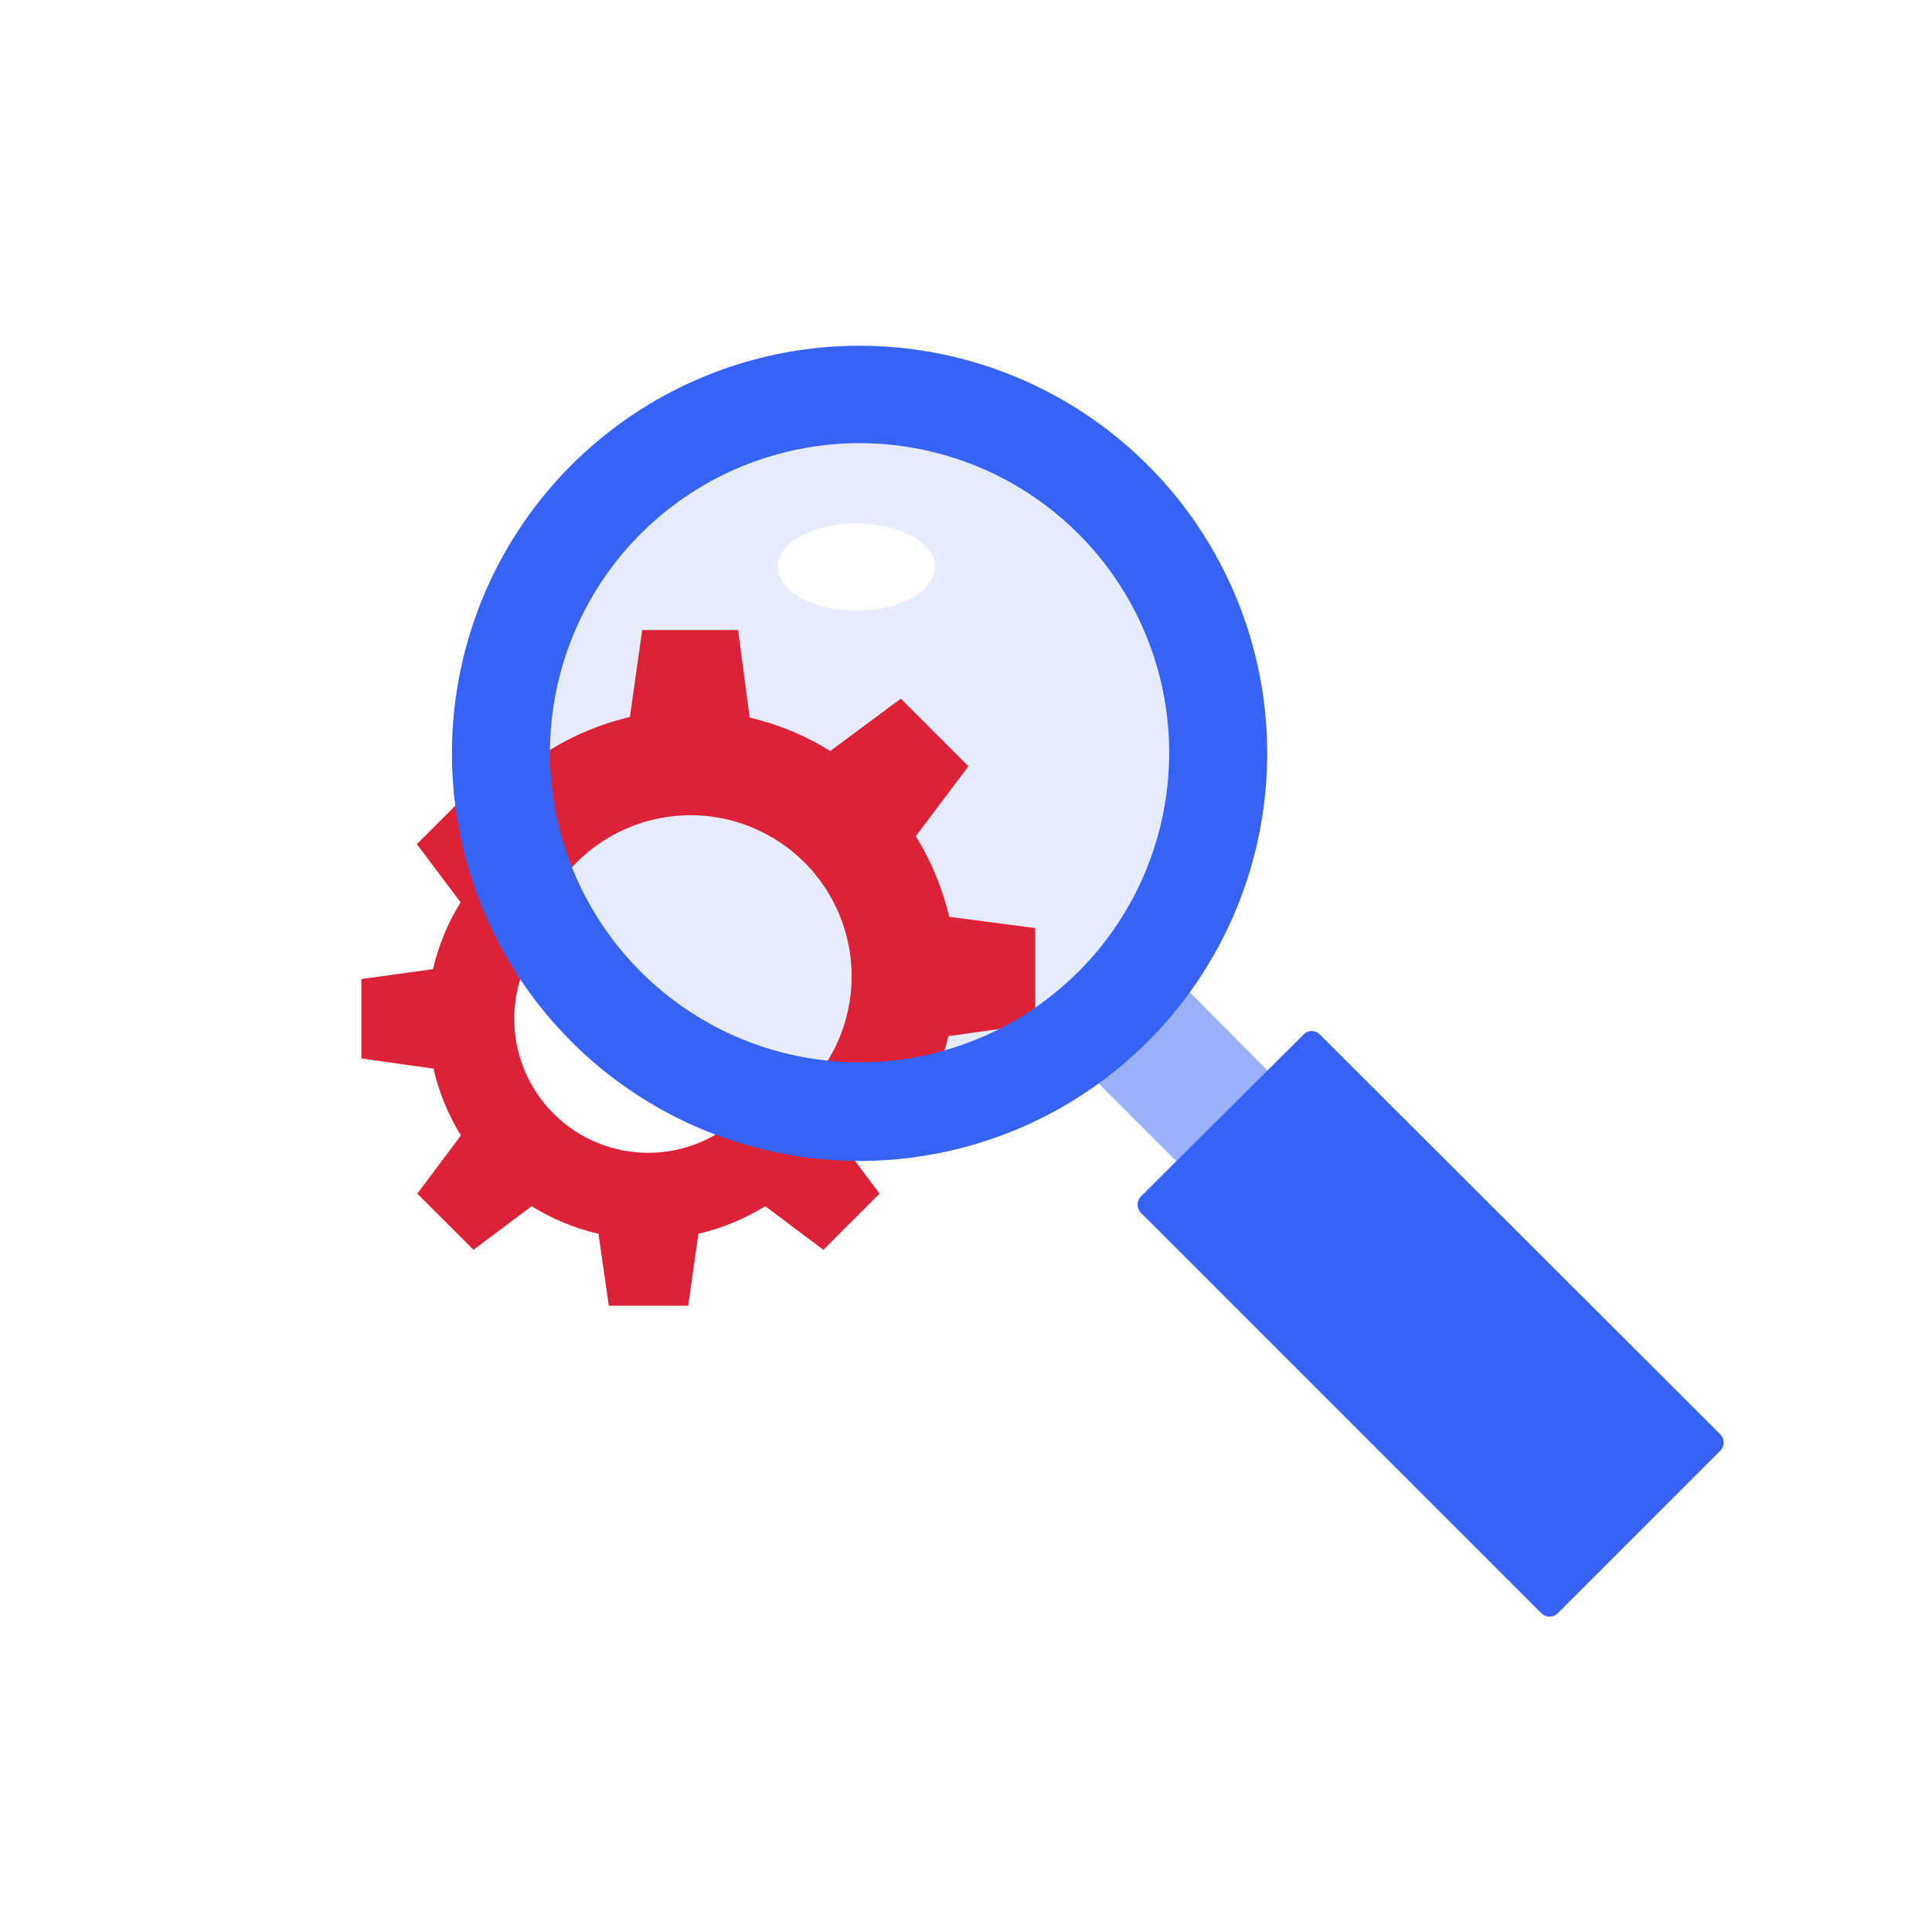
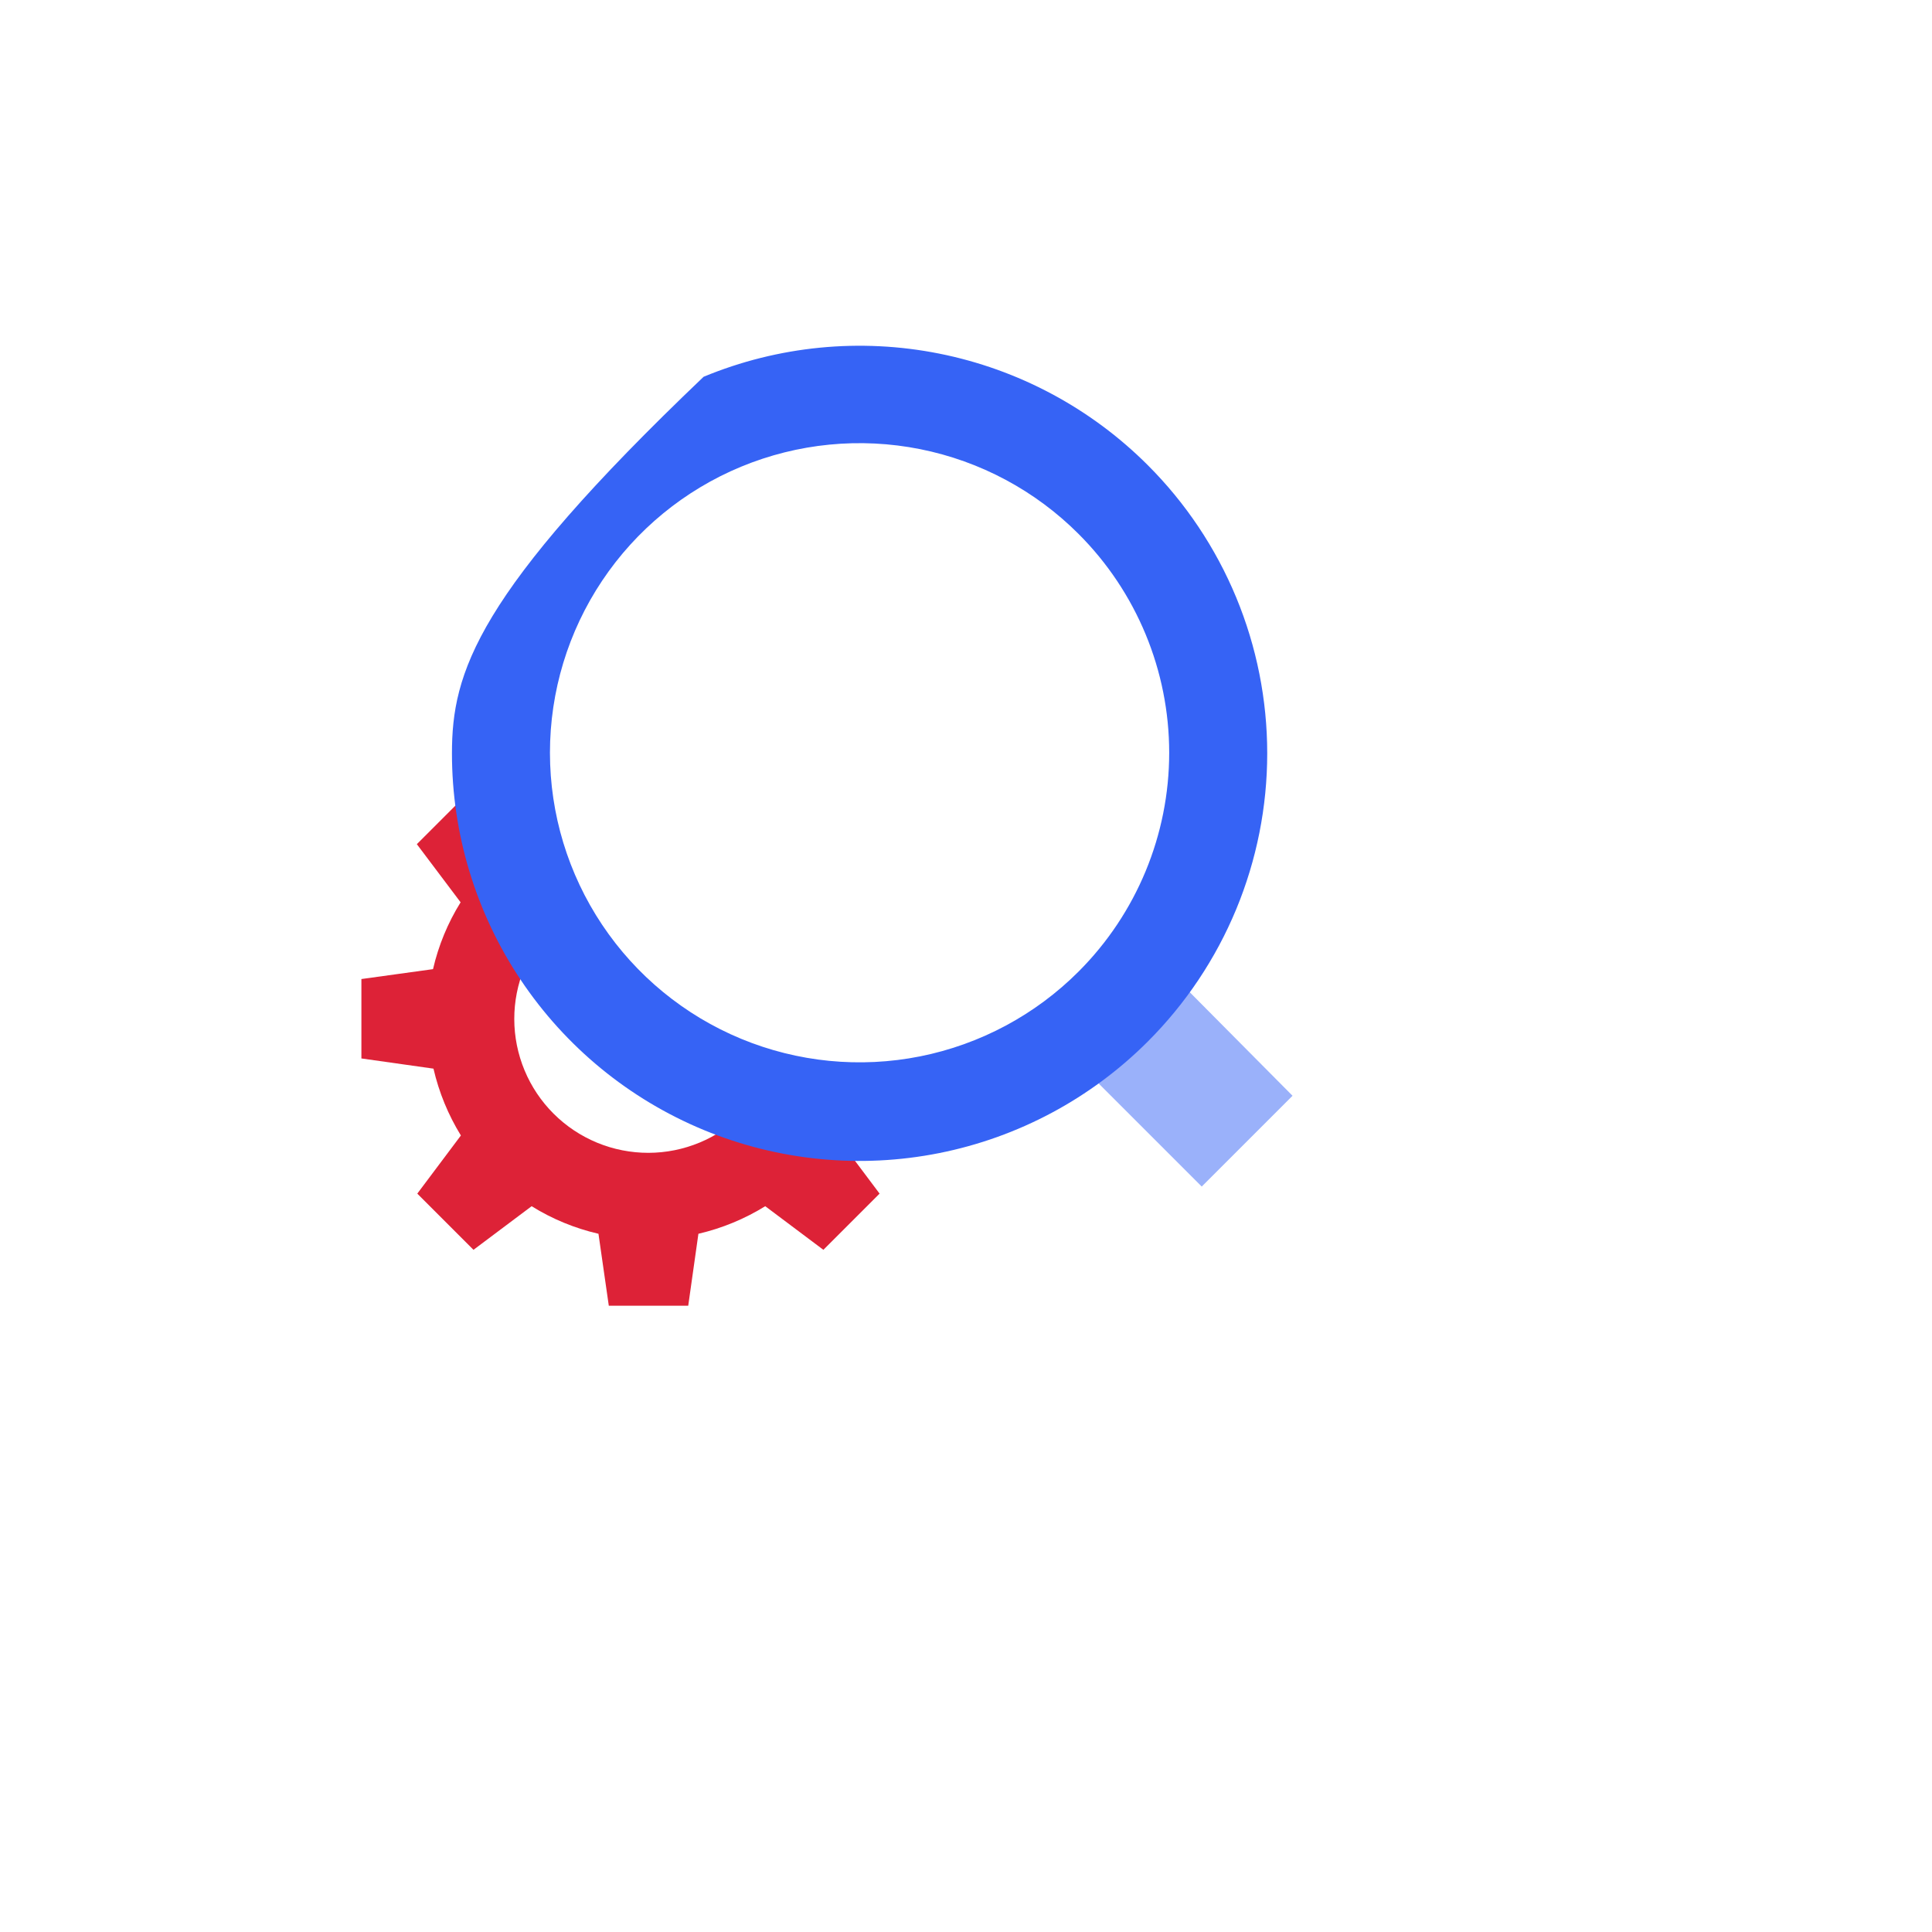
<svg xmlns="http://www.w3.org/2000/svg" width="115" height="115" viewBox="0 0 115 115" fill="none">
-   <rect width="115" height="115" fill="white" />
  <path d="M68.437 56.661L68.365 56.724C68.107 57.071 67.875 57.446 67.616 57.803C66.724 59.087 65.832 60.327 64.851 61.549C64.496 61.991 64.109 62.406 63.691 62.789L71.532 70.629L76.937 65.224L68.437 56.661Z" fill="#9AB1FA" />
-   <path d="M51.205 66.999C55.59 66.99 59.875 65.682 63.517 63.239C67.159 60.796 69.996 57.328 71.668 53.274C73.34 49.22 73.773 44.761 72.912 40.461C72.051 36.16 69.935 32.212 66.83 29.114C63.726 26.016 59.773 23.908 55.471 23.055C51.169 22.203 46.711 22.645 42.66 24.325C38.61 26.006 35.148 28.849 32.712 32.496C30.276 36.143 28.977 40.43 28.977 44.816C28.977 47.733 29.552 50.621 30.669 53.315C31.787 56.01 33.425 58.457 35.49 60.518C37.554 62.578 40.005 64.211 42.702 65.323C45.398 66.436 48.288 67.005 51.205 66.999Z" fill="#E7ECFA" />
-   <path d="M77.589 61.585L67.92 71.209C67.854 71.274 67.802 71.351 67.767 71.436C67.731 71.521 67.713 71.612 67.713 71.704C67.713 71.796 67.731 71.888 67.767 71.972C67.802 72.058 67.854 72.135 67.92 72.199L91.745 96.024C91.808 96.089 91.885 96.141 91.969 96.177C92.053 96.212 92.144 96.23 92.235 96.23C92.326 96.23 92.417 96.212 92.501 96.177C92.585 96.141 92.662 96.089 92.726 96.024L102.395 86.355C102.46 86.291 102.512 86.215 102.547 86.13C102.583 86.046 102.601 85.956 102.601 85.864C102.601 85.773 102.583 85.683 102.547 85.598C102.512 85.514 102.46 85.438 102.395 85.374L78.57 61.585C78.507 61.517 78.431 61.463 78.347 61.426C78.263 61.39 78.171 61.371 78.079 61.371C77.987 61.371 77.896 61.39 77.812 61.426C77.727 61.463 77.651 61.517 77.589 61.585Z" fill="#3663F5" />
-   <path d="M56.503 54.574C56.101 52.878 55.429 51.258 54.514 49.775L57.645 45.609L53.622 41.587L49.42 44.7C47.94 43.78 46.319 43.108 44.622 42.711L43.935 37.502H38.226L37.495 42.675C35.799 43.077 34.179 43.748 32.696 44.664L31.037 43.424C31.084 43.773 31.108 44.125 31.108 44.477C31.04 46.701 30.843 48.92 30.52 51.122C31.015 52.236 31.612 53.302 32.303 54.306C32.85 53.043 33.662 51.913 34.684 50.991C35.707 50.07 36.915 49.379 38.228 48.967C39.541 48.554 40.928 48.428 42.293 48.599C43.659 48.77 44.972 49.233 46.143 49.956C47.314 50.679 48.315 51.646 49.079 52.791C49.843 53.935 50.352 55.231 50.571 56.59C50.789 57.949 50.713 59.339 50.347 60.666C49.981 61.992 49.333 63.224 48.448 64.279C50.393 64.51 52.4 64.466 54.558 64.528C54.858 64.54 55.156 64.573 55.45 64.626C55.873 63.675 56.208 62.687 56.449 61.674L61.623 60.952V55.243L56.503 54.574Z" fill="#DD2237" />
  <path d="M50.465 66.178H50.314C48.596 66.098 46.927 65.576 45.47 64.662C45.131 65.253 44.714 65.796 44.23 66.277C43.491 67.018 42.613 67.607 41.647 68.009C40.68 68.411 39.644 68.619 38.597 68.621C37.55 68.622 36.513 68.418 35.545 68.019C34.577 67.619 33.697 67.034 32.956 66.294C32.214 65.555 31.626 64.677 31.224 63.711C30.821 62.744 30.613 61.708 30.612 60.661C30.61 59.614 30.815 58.577 31.214 57.609C31.613 56.641 32.199 55.761 32.938 55.02C33.323 54.638 33.744 54.295 34.196 53.994C33.191 53.423 32.324 52.638 31.656 51.695C30.989 50.751 30.537 49.673 30.333 48.535L28.157 46.903L24.812 50.248L27.417 53.709C26.654 54.935 26.1 56.279 25.775 57.687L21.512 58.276V63.003L25.802 63.61C26.127 65.016 26.678 66.359 27.434 67.588L24.839 71.049L28.184 74.394L31.645 71.798C32.871 72.56 34.215 73.115 35.623 73.439L36.238 77.721H40.966L41.572 73.439C42.979 73.111 44.322 72.557 45.55 71.798L49.011 74.394L52.356 71.049L49.761 67.588C49.993 67.142 50.251 66.678 50.465 66.178Z" fill="#DD2237" />
-   <path d="M68.323 27.69C64.93 24.296 60.607 21.984 55.9 21.047C51.194 20.11 46.315 20.59 41.882 22.427C37.448 24.263 33.658 27.372 30.992 31.362C28.326 35.352 26.902 40.044 26.902 44.842C26.902 49.641 28.326 54.332 30.992 58.322C33.658 62.312 37.448 65.422 41.882 67.258C46.315 69.094 51.194 69.574 55.9 68.637C60.607 67.701 64.93 65.389 68.323 61.995C70.576 59.743 72.363 57.069 73.583 54.126C74.802 51.183 75.43 48.028 75.43 44.842C75.43 41.657 74.802 38.502 73.583 35.559C72.363 32.616 70.576 29.942 68.323 27.69ZM64.202 57.83C61.626 60.409 58.342 62.166 54.767 62.879C51.191 63.592 47.485 63.228 44.116 61.834C40.748 60.44 37.868 58.078 35.842 55.047C33.816 52.016 32.735 48.452 32.735 44.807C32.735 41.161 33.816 37.597 35.842 34.566C37.868 31.535 40.748 29.173 44.116 27.779C47.485 26.385 51.191 26.021 54.767 26.734C58.342 27.447 61.626 29.204 64.202 31.784C67.655 35.238 69.595 39.922 69.595 44.807C69.595 49.691 67.655 54.375 64.202 57.83Z" fill="#3663F5" />
+   <path d="M68.323 27.69C64.93 24.296 60.607 21.984 55.9 21.047C51.194 20.11 46.315 20.59 41.882 22.427C28.326 35.352 26.902 40.044 26.902 44.842C26.902 49.641 28.326 54.332 30.992 58.322C33.658 62.312 37.448 65.422 41.882 67.258C46.315 69.094 51.194 69.574 55.9 68.637C60.607 67.701 64.93 65.389 68.323 61.995C70.576 59.743 72.363 57.069 73.583 54.126C74.802 51.183 75.43 48.028 75.43 44.842C75.43 41.657 74.802 38.502 73.583 35.559C72.363 32.616 70.576 29.942 68.323 27.69ZM64.202 57.83C61.626 60.409 58.342 62.166 54.767 62.879C51.191 63.592 47.485 63.228 44.116 61.834C40.748 60.44 37.868 58.078 35.842 55.047C33.816 52.016 32.735 48.452 32.735 44.807C32.735 41.161 33.816 37.597 35.842 34.566C37.868 31.535 40.748 29.173 44.116 27.779C47.485 26.385 51.191 26.021 54.767 26.734C58.342 27.447 61.626 29.204 64.202 31.784C67.655 35.238 69.595 39.922 69.595 44.807C69.595 49.691 67.655 54.375 64.202 57.83Z" fill="#3663F5" />
  <path d="M50.973 36.342C53.559 36.342 55.656 35.182 55.656 33.746C55.656 32.31 53.559 31.15 50.973 31.15C48.386 31.15 46.299 32.31 46.299 33.746C46.299 35.182 48.395 36.342 50.973 36.342Z" fill="white" />
</svg>